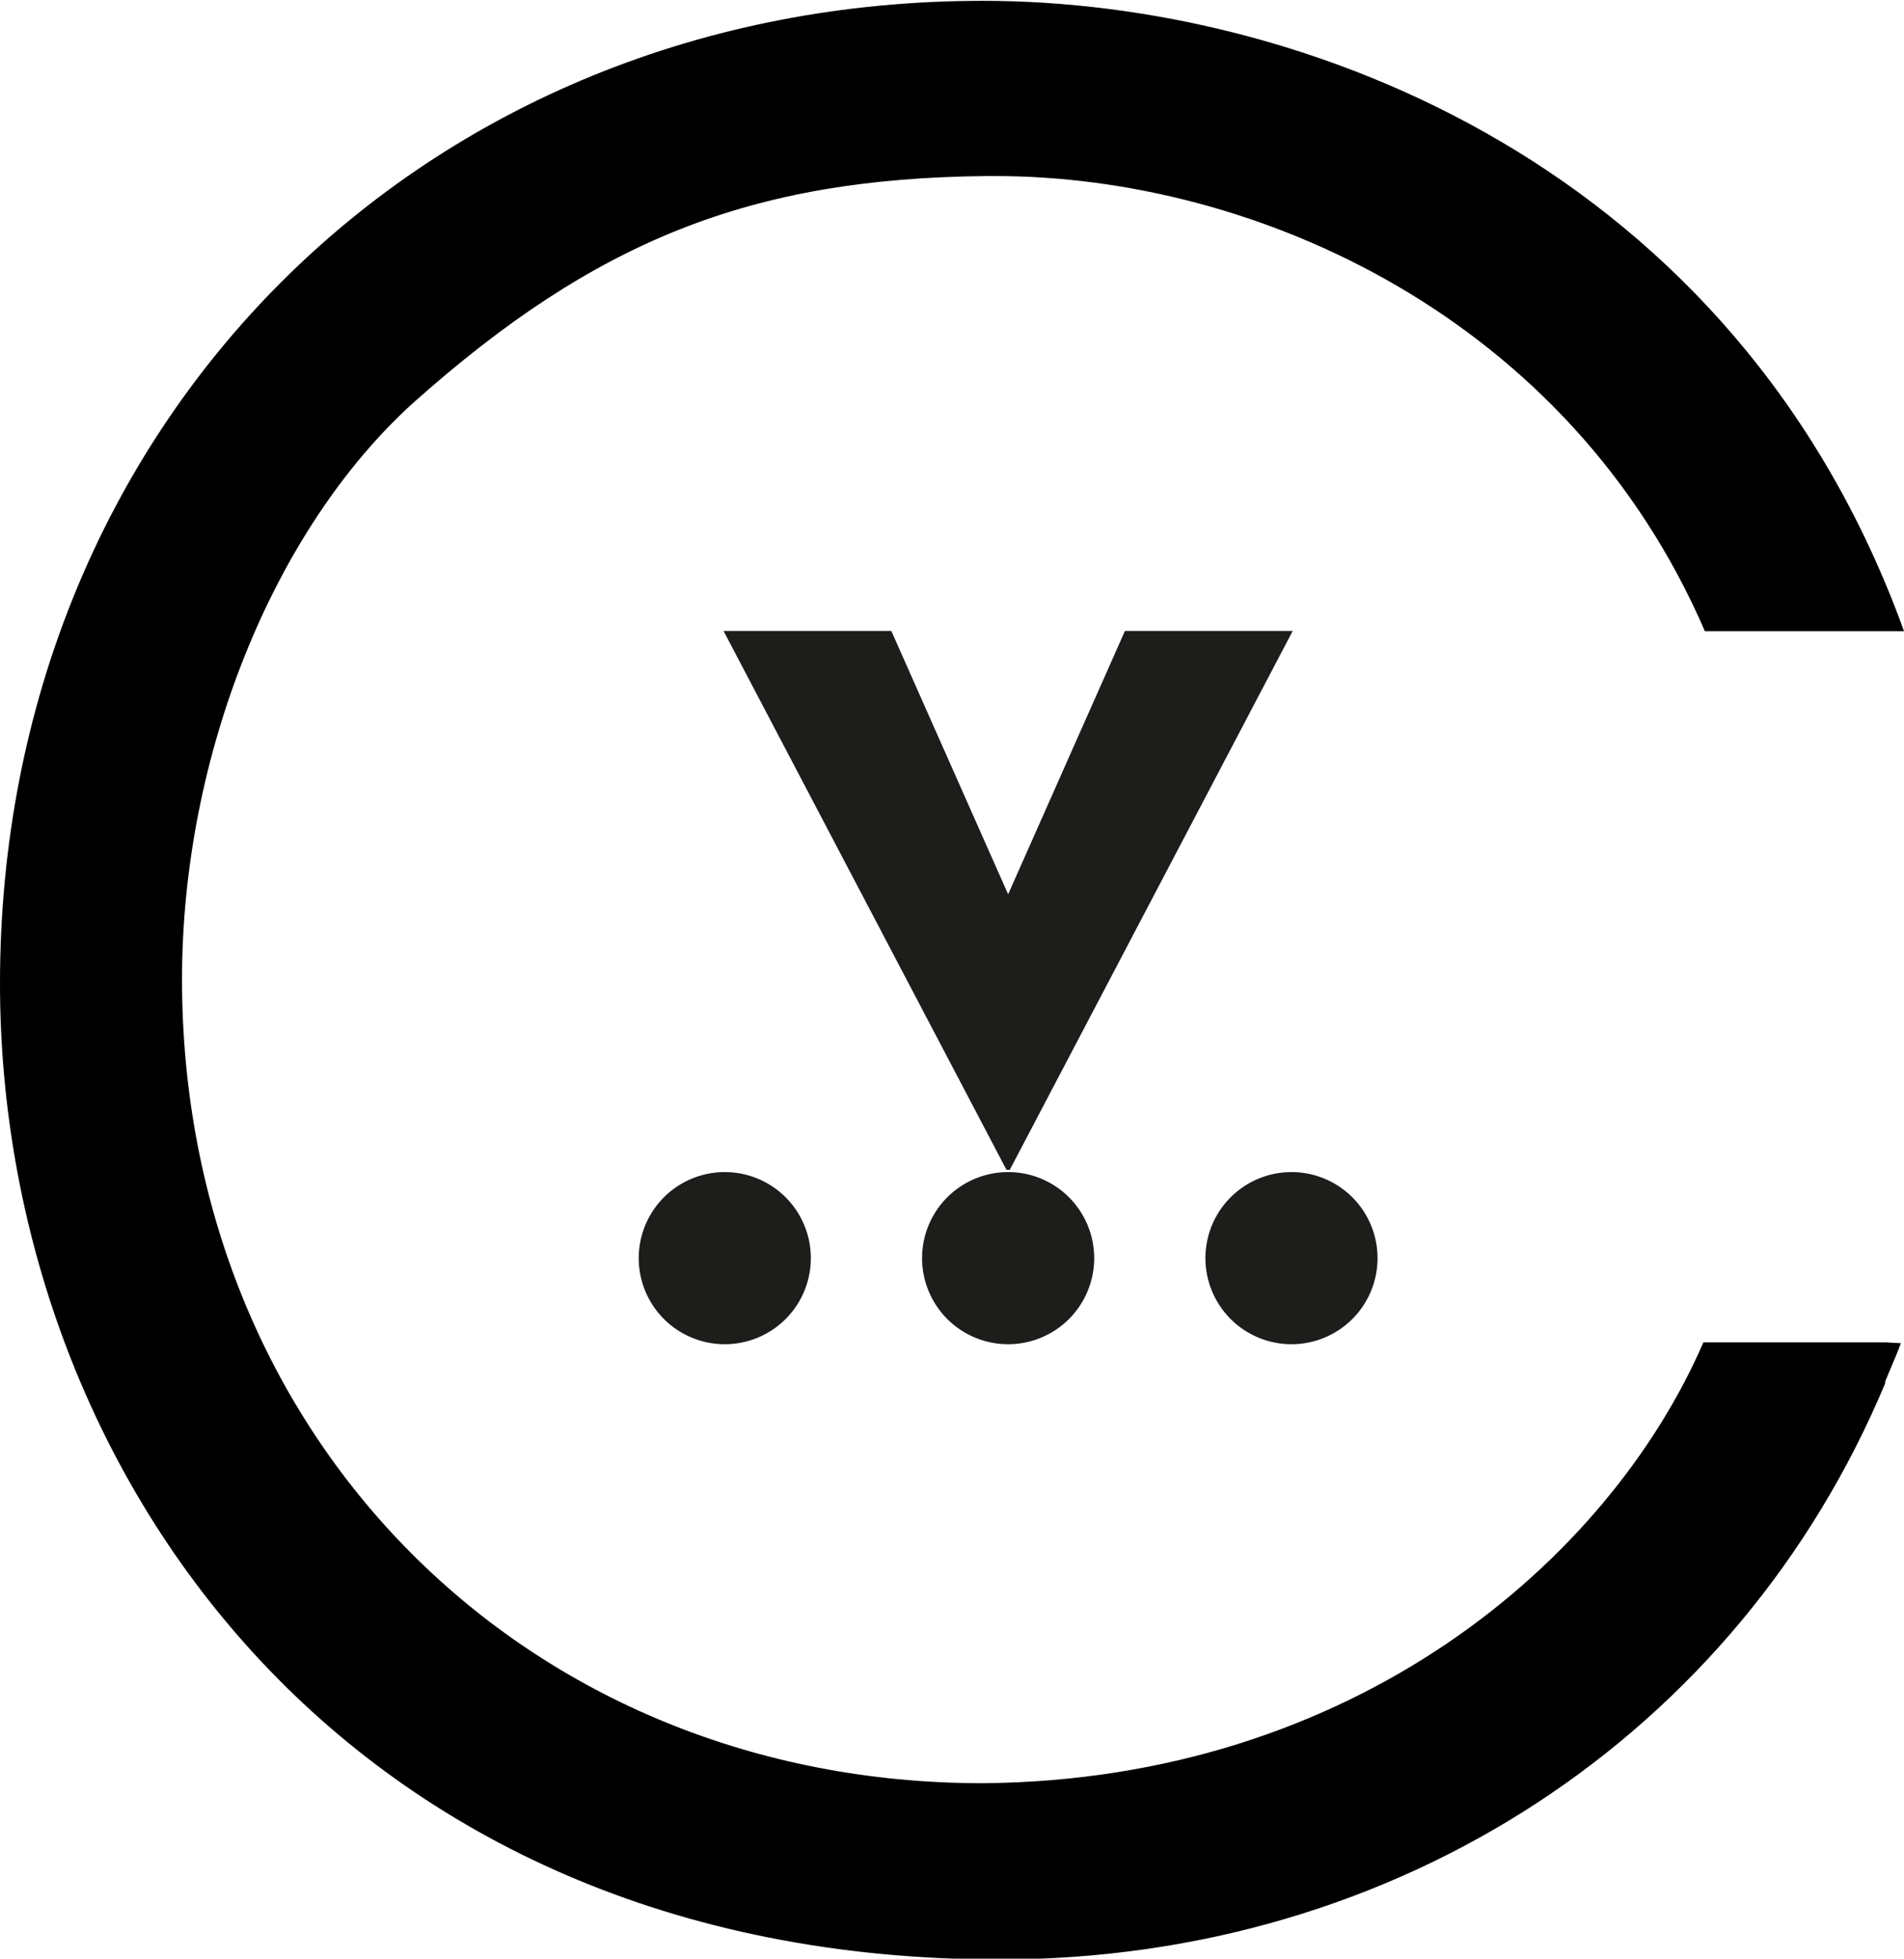
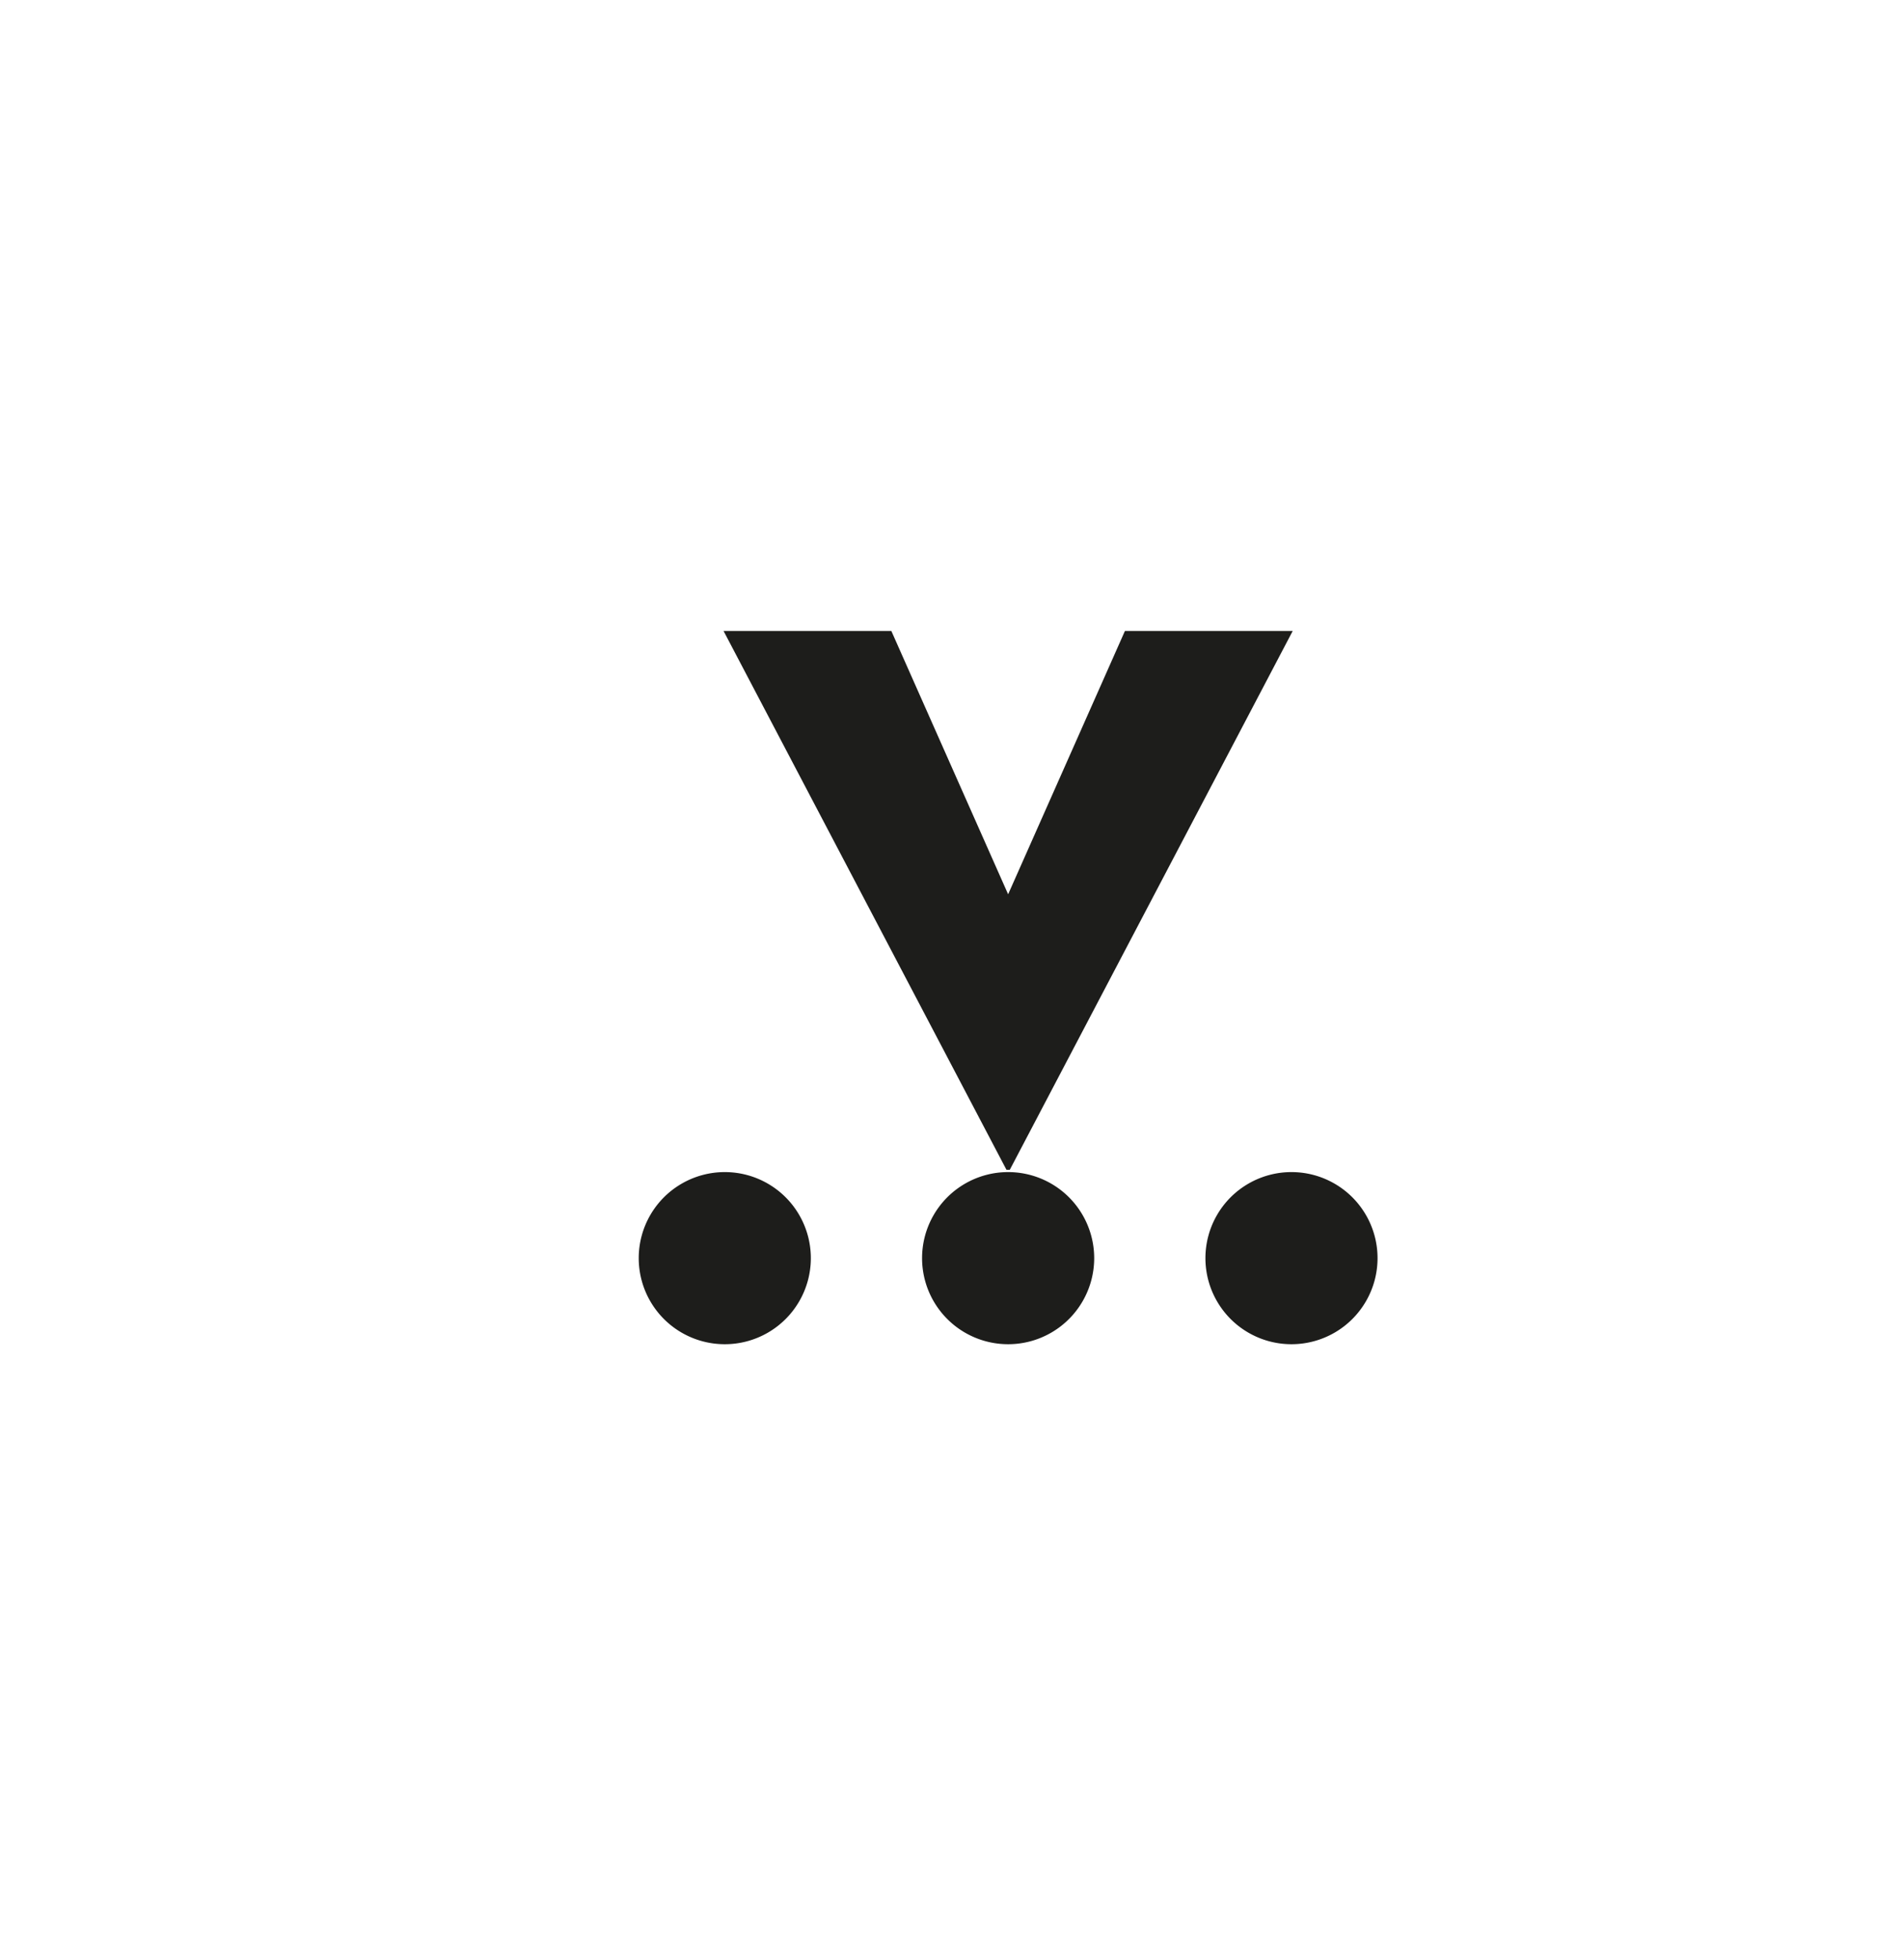
<svg xmlns="http://www.w3.org/2000/svg" data-bbox="0 0.04 92.26 94.9" viewBox="0 0 92.26 94.9" data-type="color">
  <g>
-     <path d="M91.39 65.04h-8.85C77.95 75.62 65.62 86.25 47.62 86.4c-22.12 0-38.8-16.74-38.8-38.95 0-10.8 4.4-21.76 11.19-27.92 8.86-7.9 16.39-10.89 27.79-11h.42c12.67 0 27.82 6.85 34.39 22.05h9.65C84.13 8.09 63.26.04 47.62.04 20.47.04 0 20.51 0 47.65c0 23.5 16.64 47.29 48.43 47.29 19.3 0 35.79-10.88 42.92-27.92v-.09c.25-.62.53-1.22.76-1.85Z" fill="#000000" data-color="1" />
    <path d="M62.64 30.57 48.93 56.68h-.16L35.06 30.57h8.13l5.66 12.76 5.66-12.76Z" fill="#1d1d1b" data-color="2" />
    <path fill="#1d1d1b" d="M39.29 60.96a4.17 4.17 0 1 1-8.34 0 4.17 4.17 0 0 1 8.34 0z" data-color="2" />
    <path fill="#1d1d1b" d="M66.75 60.96a4.17 4.17 0 1 1-8.34 0 4.17 4.17 0 0 1 8.34 0z" data-color="2" />
    <path fill="#1d1d1b" d="M53.02 60.96a4.17 4.17 0 1 1-8.34 0 4.17 4.17 0 0 1 8.34 0z" data-color="2" />
  </g>
</svg>